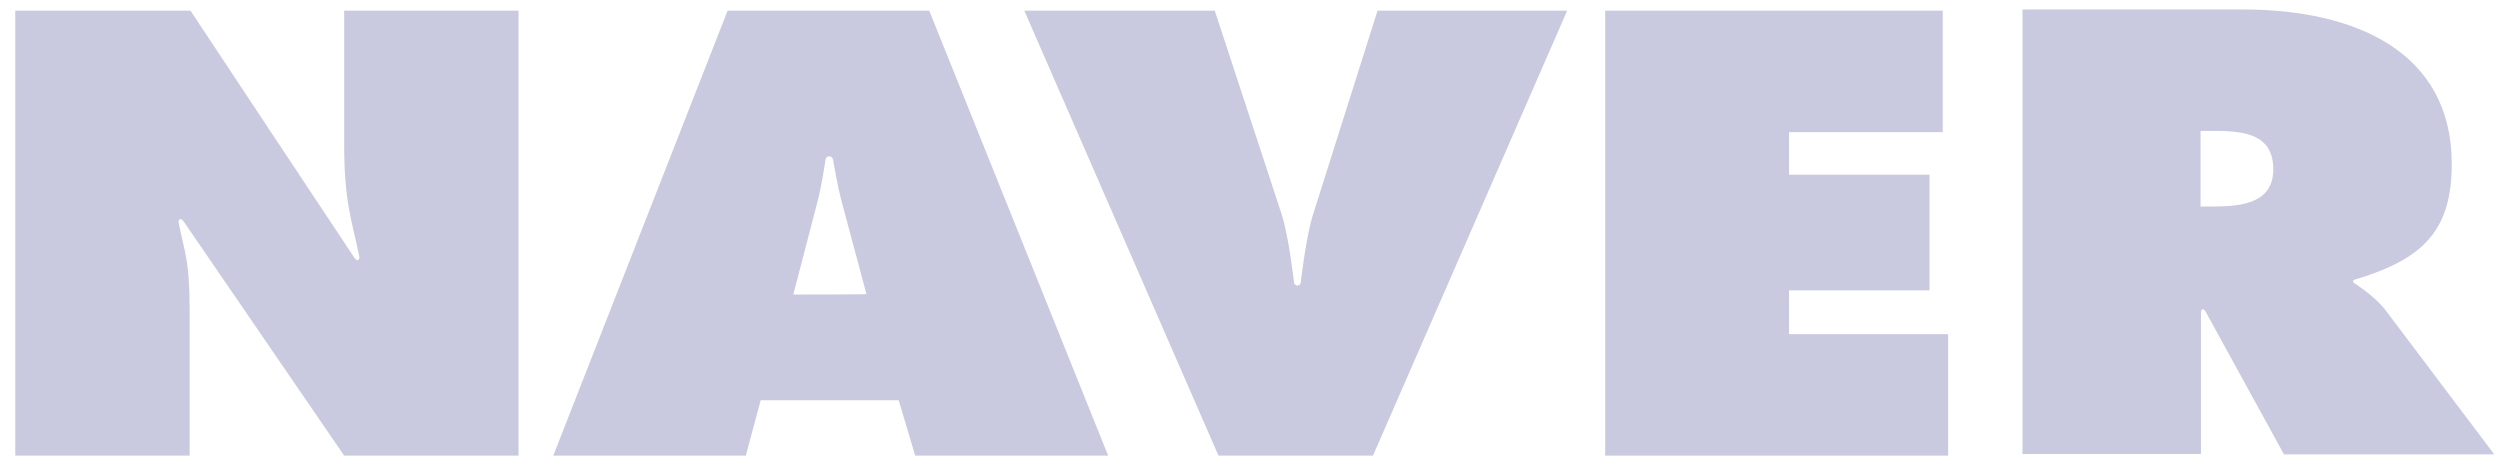
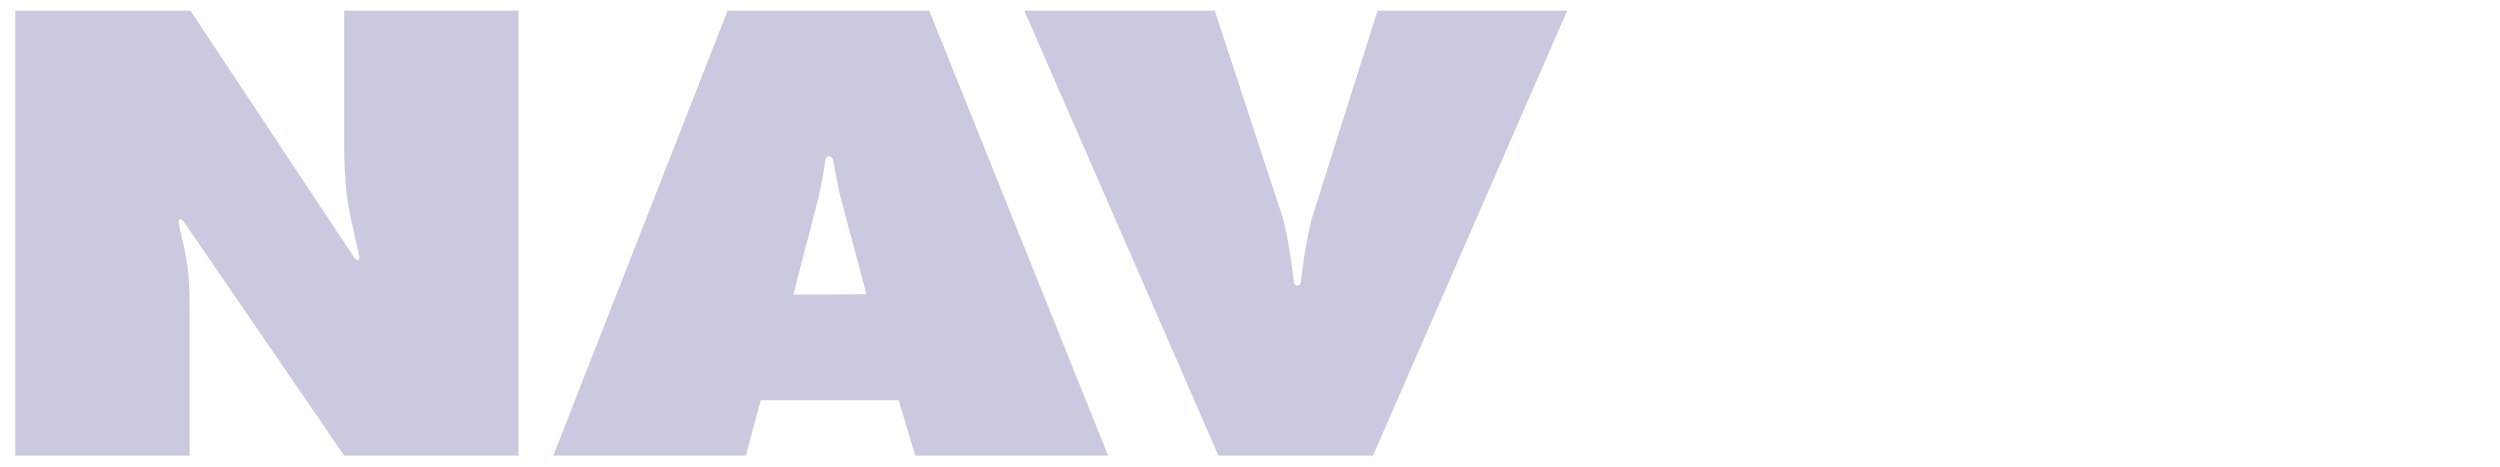
<svg xmlns="http://www.w3.org/2000/svg" width="123" height="23" viewBox="0 0 123 23" fill="none">
  <path d="M0.752 0.524H9.371C9.371 0.524 17.197 12.335 17.421 12.66C17.644 12.985 17.685 12.66 17.685 12.66C17.319 10.831 16.933 10.018 16.933 7.09V0.524H25.511V22.417H16.933C16.933 22.417 9.269 11.237 9.046 10.912C8.822 10.607 8.781 10.912 8.781 10.912C9.066 12.416 9.33 12.68 9.33 15.303V22.417H0.752V0.524Z" fill="#C9CADF" />
  <path d="M39.031 14.49L40.19 10.038C40.434 9.143 40.617 7.842 40.617 7.842C40.657 7.639 40.922 7.639 40.983 7.842C41.044 8.147 41.186 9.082 41.43 9.997L42.629 14.469C42.629 14.49 39.031 14.49 39.031 14.49ZM37.425 19.694H44.215L45.028 22.417H54.521L45.719 0.524H35.799L27.221 22.417H36.694L37.425 19.694Z" fill="#C9CADF" />
  <path d="M77.105 0.524L67.551 22.417H59.949L50.395 0.524H59.766L63.038 10.485C63.404 11.562 63.669 13.92 63.669 13.92C63.73 14.103 63.953 14.083 63.994 13.92C63.994 13.92 64.258 11.562 64.624 10.485L67.775 0.524C67.754 0.524 77.105 0.524 77.105 0.524Z" fill="#C9CADF" />
-   <path d="M78.975 0.524H95.582V6.501H88.02V8.595H94.932V14.286H88.02V16.441H95.847V22.417H78.975V0.524Z" fill="#C9CADF" />
-   <path d="M108.267 6.441H108.958C110.503 6.441 111.845 6.644 111.845 8.332C111.845 9.958 110.361 10.161 108.897 10.161H108.267V6.441ZM99.506 22.338H108.287V15.325C108.287 15.325 108.348 15.081 108.511 15.325L112.373 22.358H122.72L117.354 15.243C116.866 14.613 116.032 14.064 115.849 13.942C115.666 13.82 115.849 13.759 115.849 13.759C119.183 12.763 120.626 11.381 120.626 8.067C120.626 2.559 115.91 0.465 110.341 0.465H99.506V22.338Z" fill="#C9CADF" />
</svg>